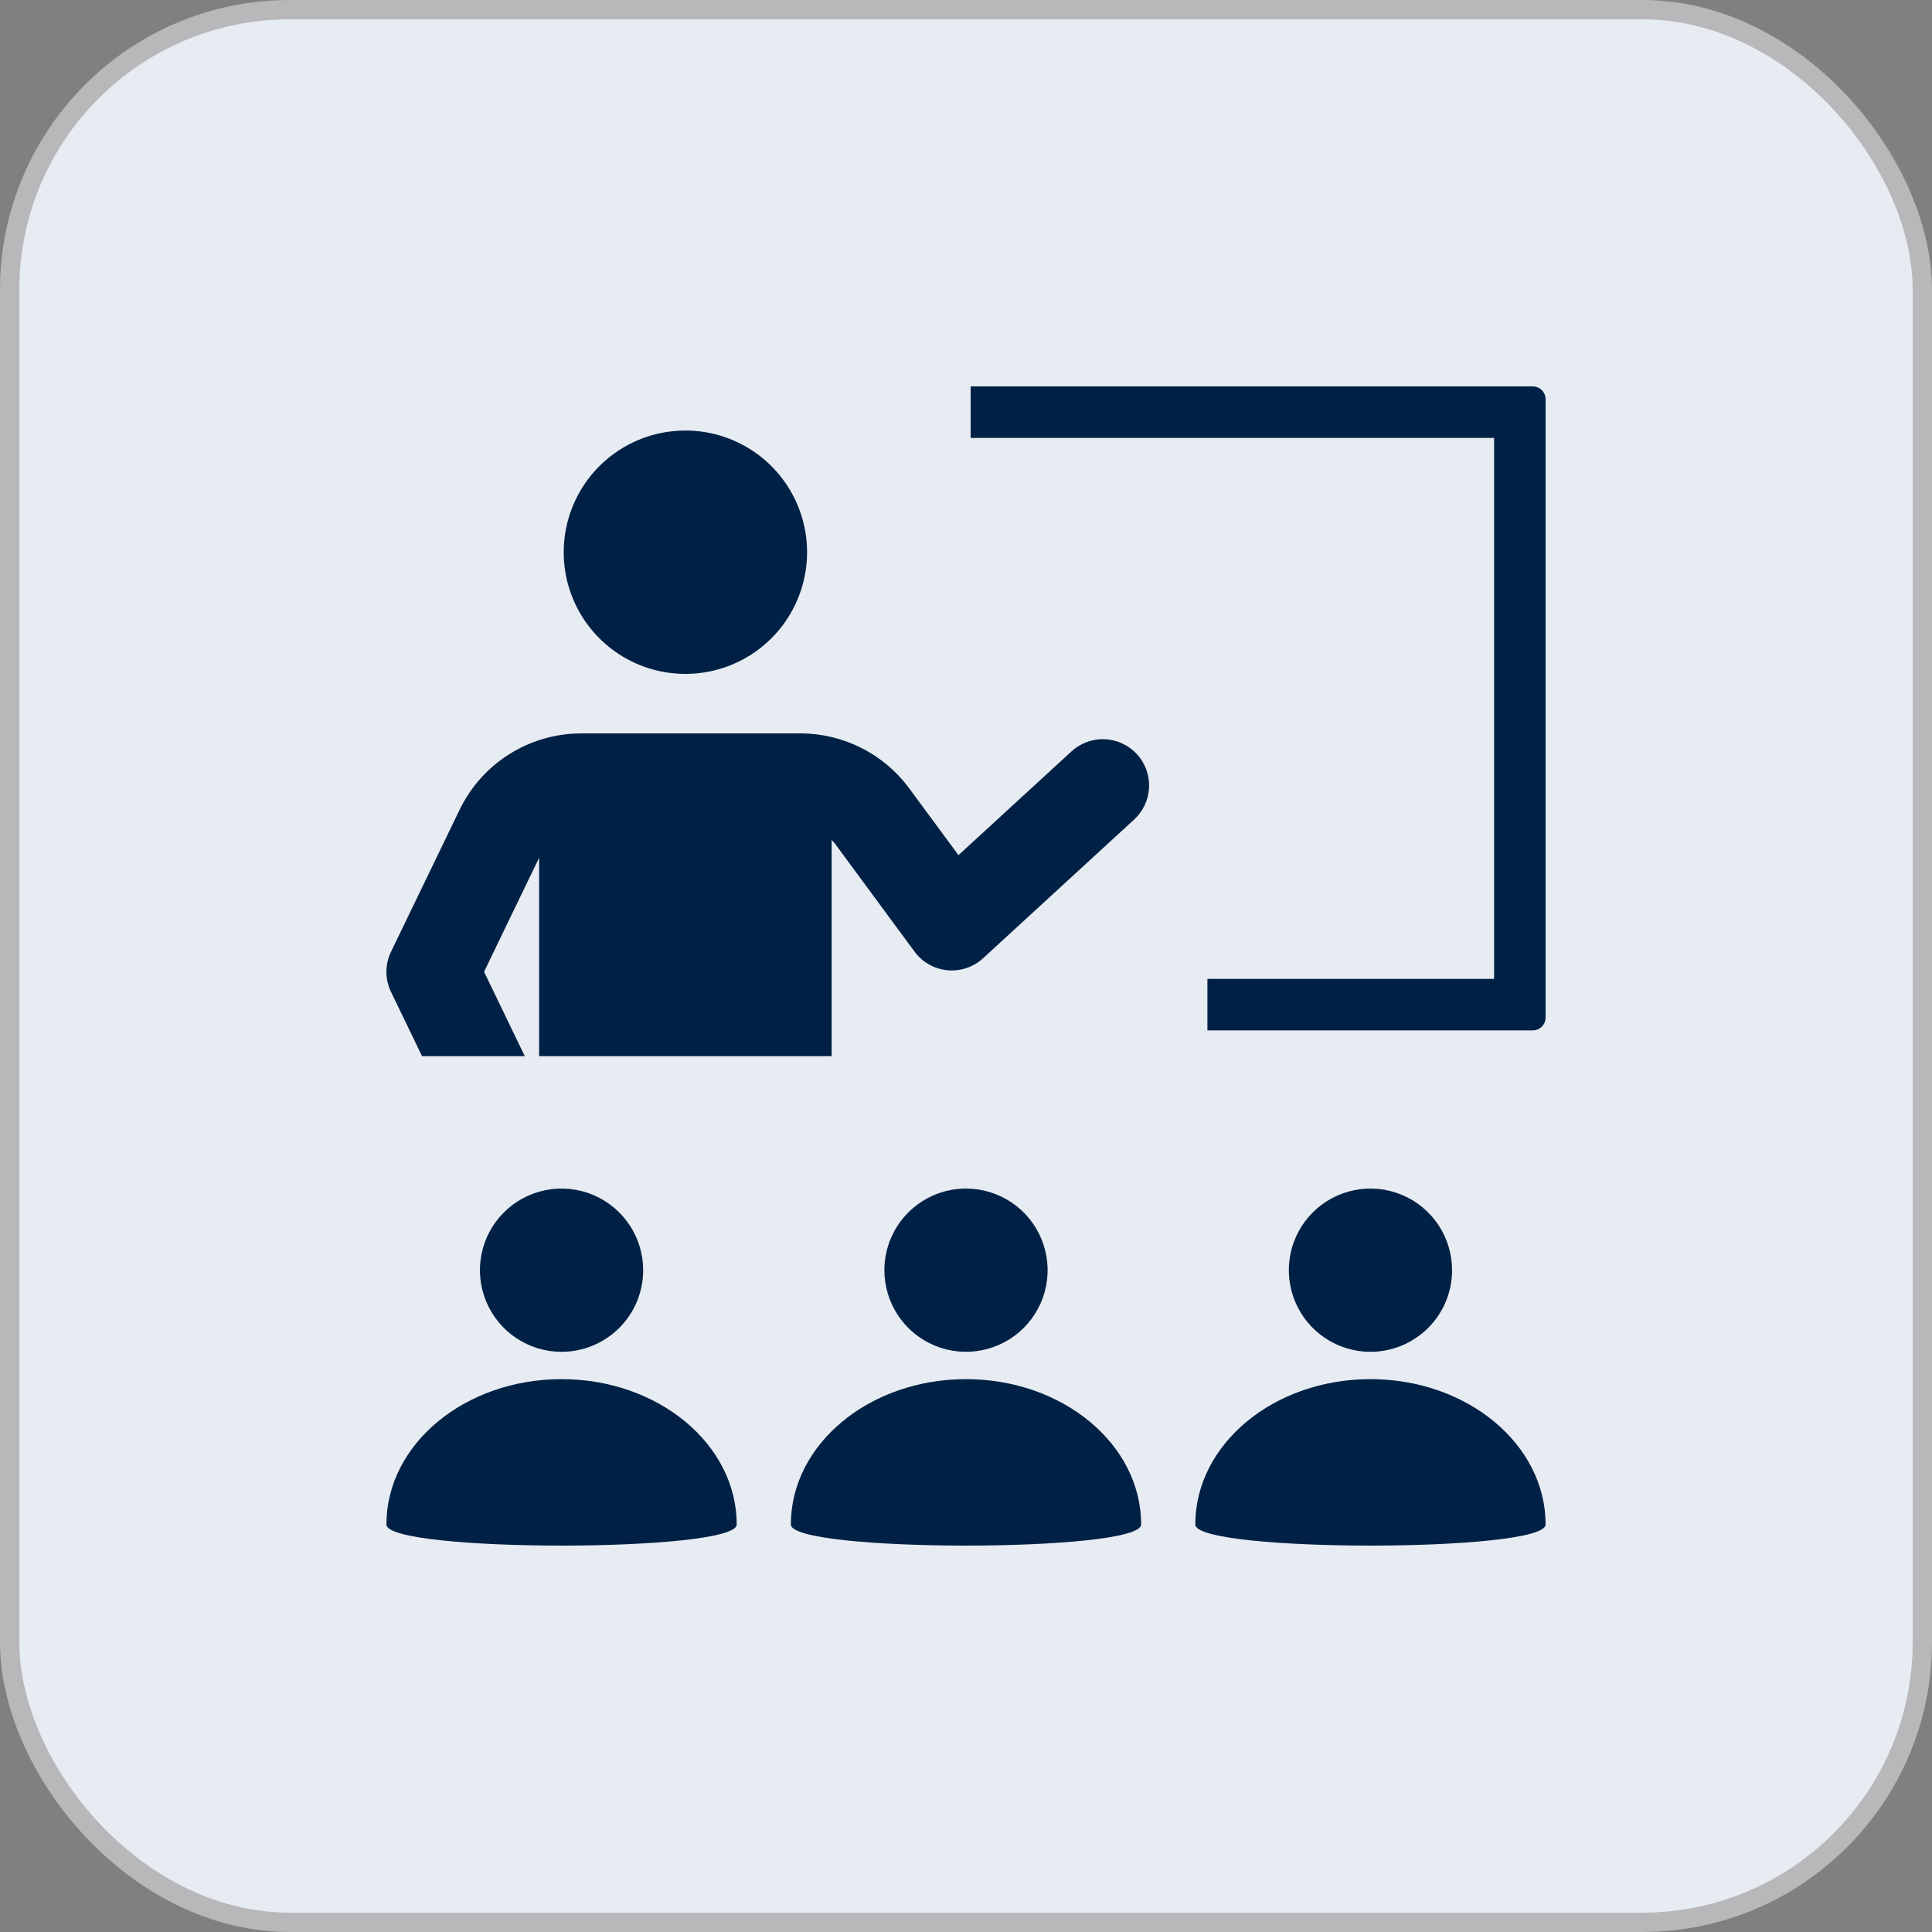
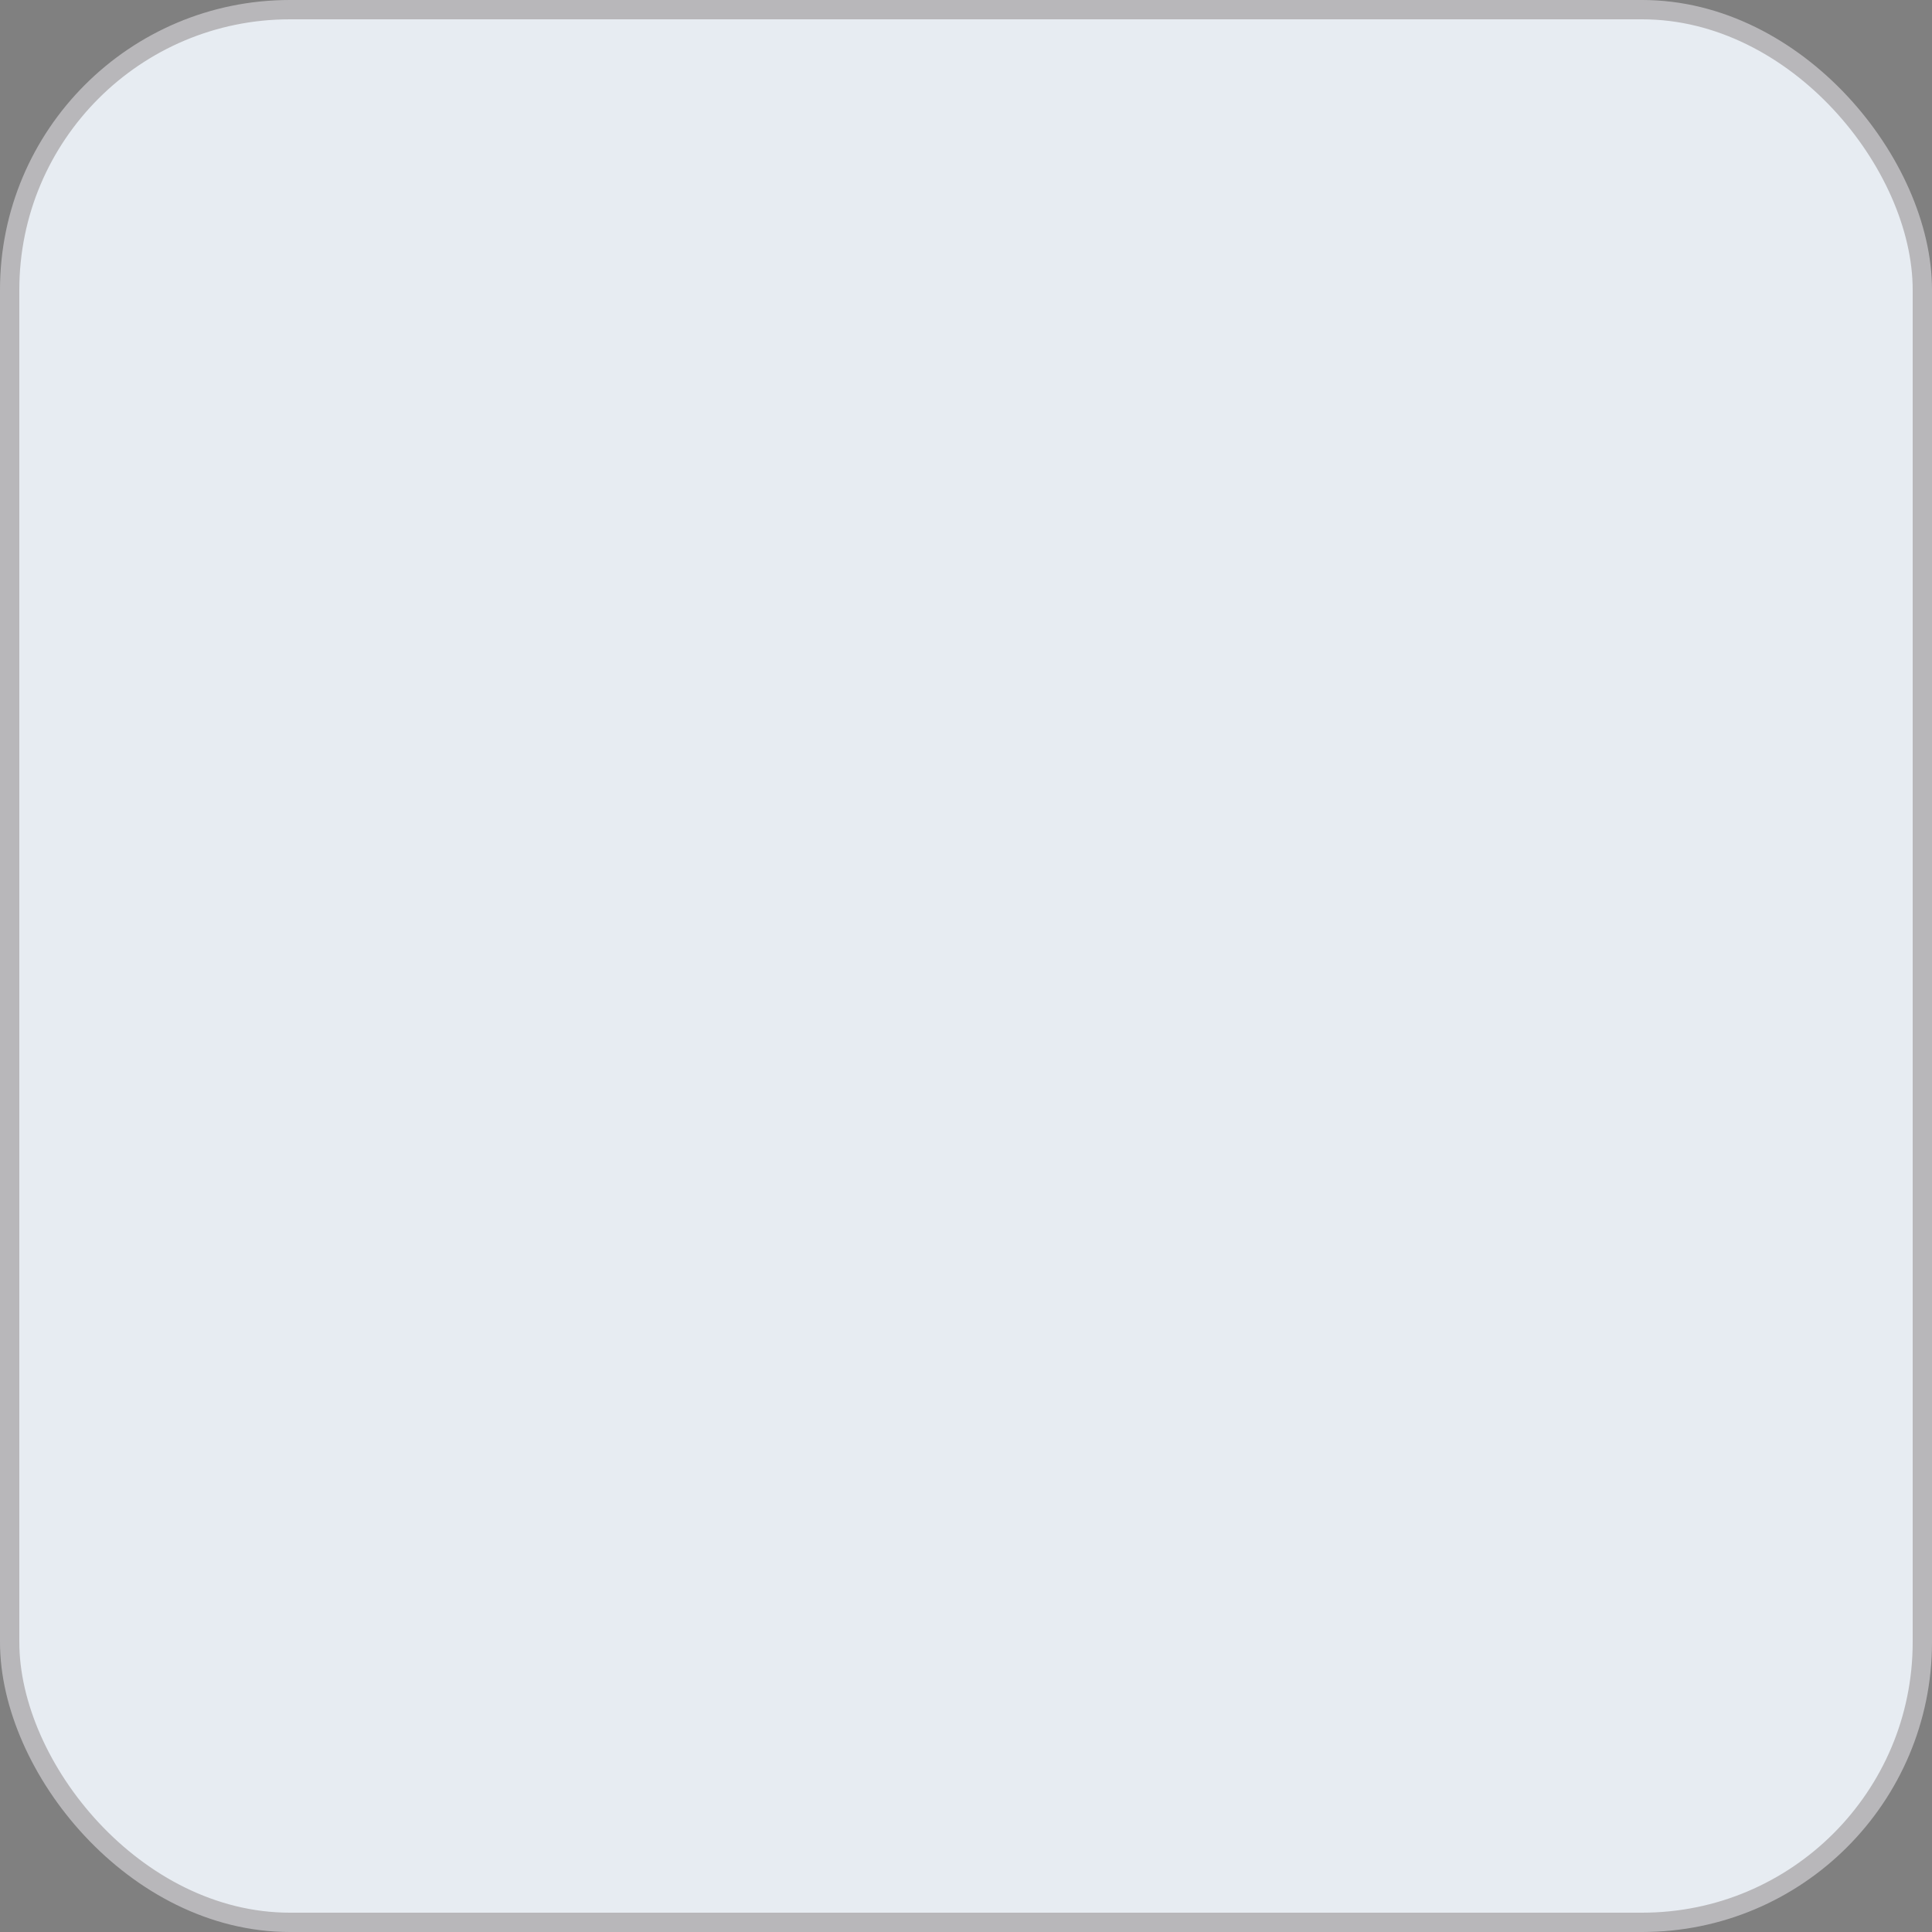
<svg xmlns="http://www.w3.org/2000/svg" width="100" height="100" viewBox="0 0 100 100" fill="none">
  <rect x="0" y="0" width="100" height="100" fill="#808080" stroke="none" />
  <rect x="0.5" y="0.5" width="99" height="99" rx="14.5" fill="#E7ECF2" />
-   <path d="M35.476 22.284C36.721 22.284 37.939 22.653 38.975 23.345C40.011 24.037 40.818 25.021 41.295 26.172C41.772 27.323 41.897 28.59 41.653 29.811C41.41 31.033 40.81 32.156 39.93 33.036C39.049 33.917 37.926 34.517 36.705 34.76C35.483 35.003 34.216 34.879 33.065 34.402C31.914 33.925 30.93 33.118 30.238 32.082C29.546 31.046 29.177 29.828 29.177 28.583C29.177 26.912 29.84 25.31 31.022 24.129C32.203 22.947 33.805 22.284 35.476 22.284ZM21.845 54.667H27.163L25.055 50.299L27.195 45.867L27.905 44.396V54.667H43.046V43.478C43.099 43.529 43.15 43.583 43.197 43.639L43.756 44.398L47.334 49.253C47.533 49.524 47.788 49.751 48.081 49.917C48.374 50.084 48.698 50.186 49.034 50.219C49.369 50.251 49.708 50.212 50.027 50.105C50.346 49.998 50.64 49.824 50.887 49.596L58.697 42.425C58.93 42.212 59.118 41.956 59.252 41.67C59.386 41.385 59.461 41.076 59.475 40.761C59.489 40.446 59.441 40.131 59.333 39.835C59.225 39.539 59.059 39.267 58.846 39.034C58.633 38.802 58.376 38.614 58.09 38.482C57.804 38.349 57.494 38.274 57.179 38.261C56.864 38.248 56.55 38.298 56.254 38.407C55.958 38.516 55.687 38.682 55.455 38.896L49.61 44.262L47.054 40.796C46.406 39.919 45.561 39.206 44.587 38.714C43.614 38.222 42.539 37.964 41.449 37.961H30.061C28.752 37.966 27.47 38.338 26.362 39.035C25.253 39.733 24.363 40.727 23.793 41.906L20.24 49.261C20.082 49.585 20 49.942 20 50.303C20 50.664 20.082 51.02 20.24 51.345L21.845 54.667ZM20 78.908C20 80.364 38.132 80.364 38.132 78.908C38.132 74.753 34.073 71.384 29.066 71.384C24.058 71.384 20 74.753 20 78.908ZM79.334 20H50.241V22.667H77.334V50.667H62.496V53.333H79.334C79.51 53.333 79.68 53.263 79.805 53.138C79.93 53.013 80 52.843 80 52.667V20.667C80 20.49 79.93 20.32 79.805 20.195C79.68 20.07 79.51 20 79.334 20ZM33.291 65.745C33.291 64.909 33.043 64.092 32.579 63.397C32.114 62.703 31.455 62.161 30.683 61.841C29.911 61.522 29.061 61.438 28.241 61.601C27.422 61.764 26.669 62.166 26.078 62.757C25.487 63.348 25.085 64.101 24.922 64.921C24.759 65.74 24.843 66.59 25.163 67.362C25.482 68.133 26.024 68.793 26.719 69.258C27.413 69.722 28.23 69.97 29.066 69.97C30.186 69.97 31.261 69.525 32.053 68.732C32.846 67.94 33.291 66.865 33.291 65.745ZM61.868 78.908C61.868 80.364 80 80.364 80 78.908C80 74.753 75.942 71.384 70.934 71.384C65.927 71.384 61.868 74.753 61.868 78.908ZM75.159 65.745C75.159 64.909 74.911 64.092 74.447 63.397C73.983 62.703 73.323 62.161 72.551 61.841C71.779 61.522 70.93 61.438 70.11 61.601C69.29 61.764 68.537 62.166 67.947 62.757C67.356 63.348 66.953 64.101 66.79 64.92C66.627 65.74 66.711 66.59 67.031 67.362C67.35 68.133 67.892 68.793 68.587 69.258C69.282 69.722 70.099 69.97 70.934 69.97C71.489 69.97 72.038 69.86 72.551 69.648C73.064 69.436 73.529 69.124 73.922 68.732C74.314 68.34 74.625 67.874 74.838 67.362C75.05 66.849 75.159 66.299 75.159 65.745ZM59.066 78.908C59.066 74.753 55.008 71.384 50 71.384C44.993 71.384 40.934 74.753 40.934 78.908C40.934 80.364 59.066 80.364 59.066 78.908ZM45.775 65.745C45.775 66.58 46.023 67.397 46.487 68.092C46.951 68.787 47.611 69.328 48.383 69.648C49.155 69.968 50.005 70.052 50.824 69.888C51.644 69.725 52.397 69.323 52.987 68.732C53.578 68.141 53.981 67.388 54.144 66.569C54.307 65.749 54.223 64.9 53.903 64.128C53.584 63.356 53.042 62.696 52.347 62.232C51.653 61.767 50.836 61.52 50 61.52C49.445 61.52 48.896 61.629 48.383 61.841C47.871 62.054 47.405 62.365 47.013 62.757C46.62 63.15 46.309 63.615 46.097 64.128C45.884 64.64 45.775 65.19 45.775 65.745Z" fill="#002145" />
  <rect x="0.5" y="0.5" width="99" height="99" rx="14.5" stroke="#B8B7BA" />
</svg>